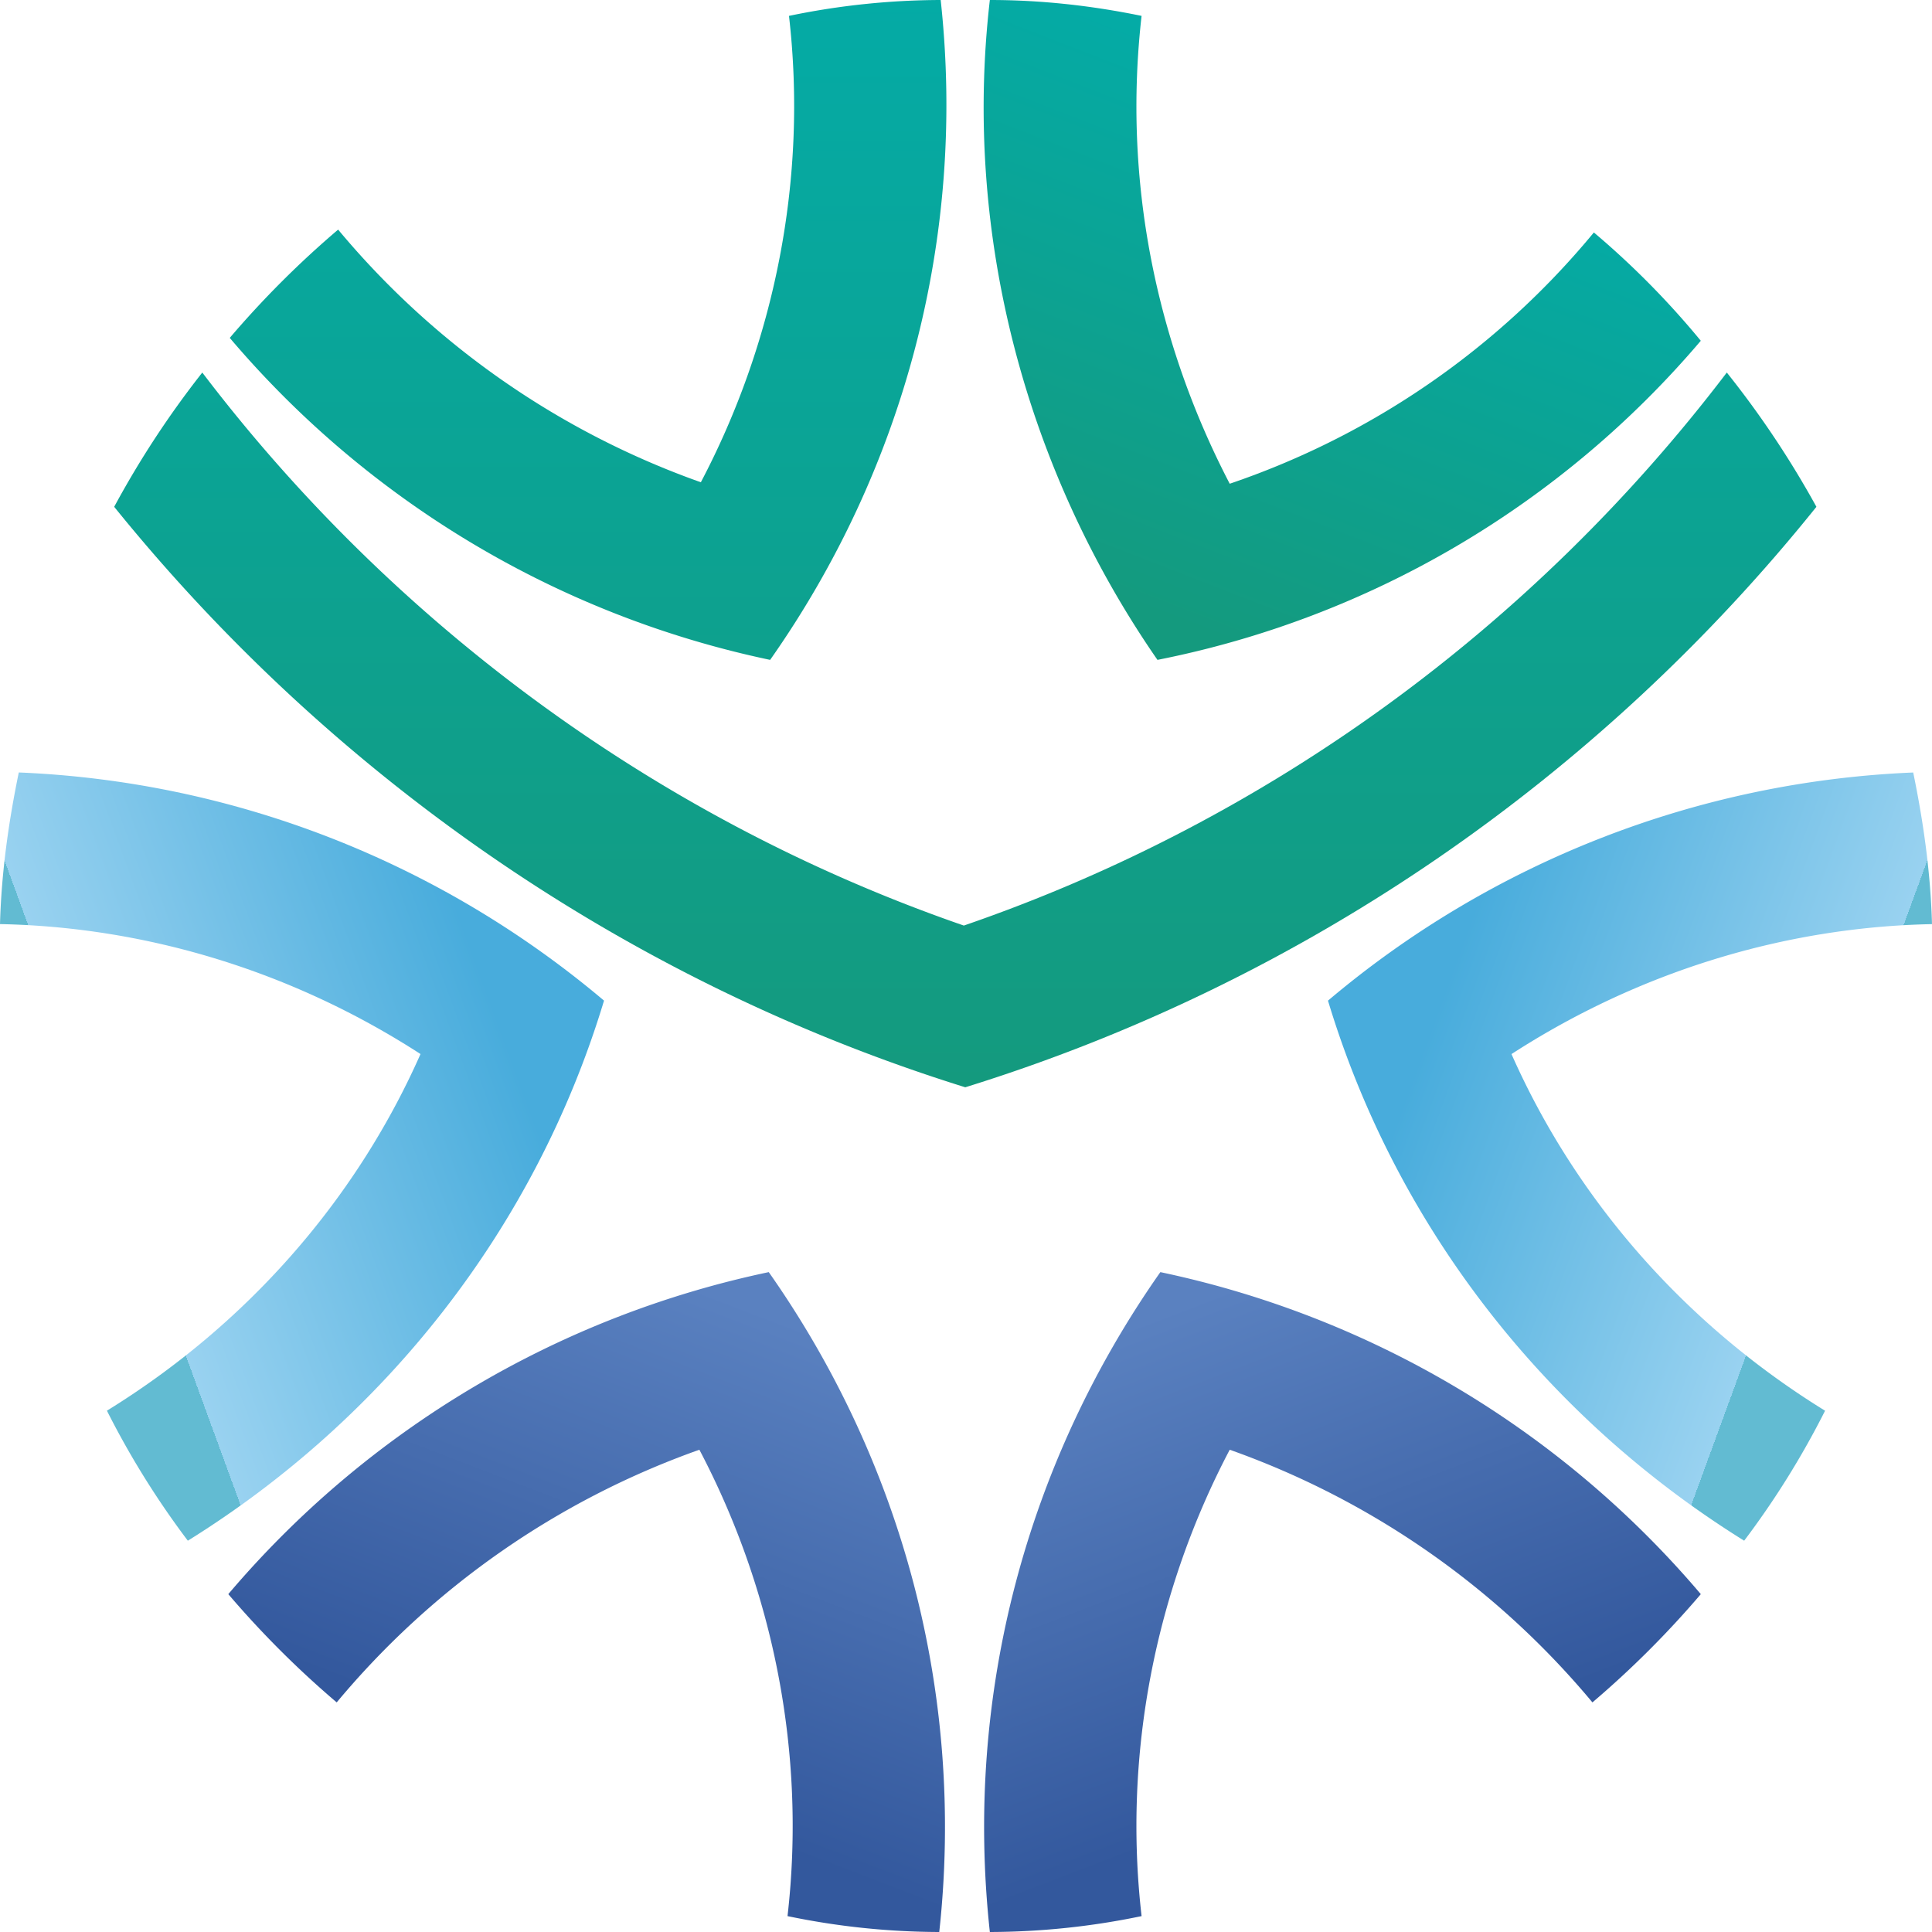
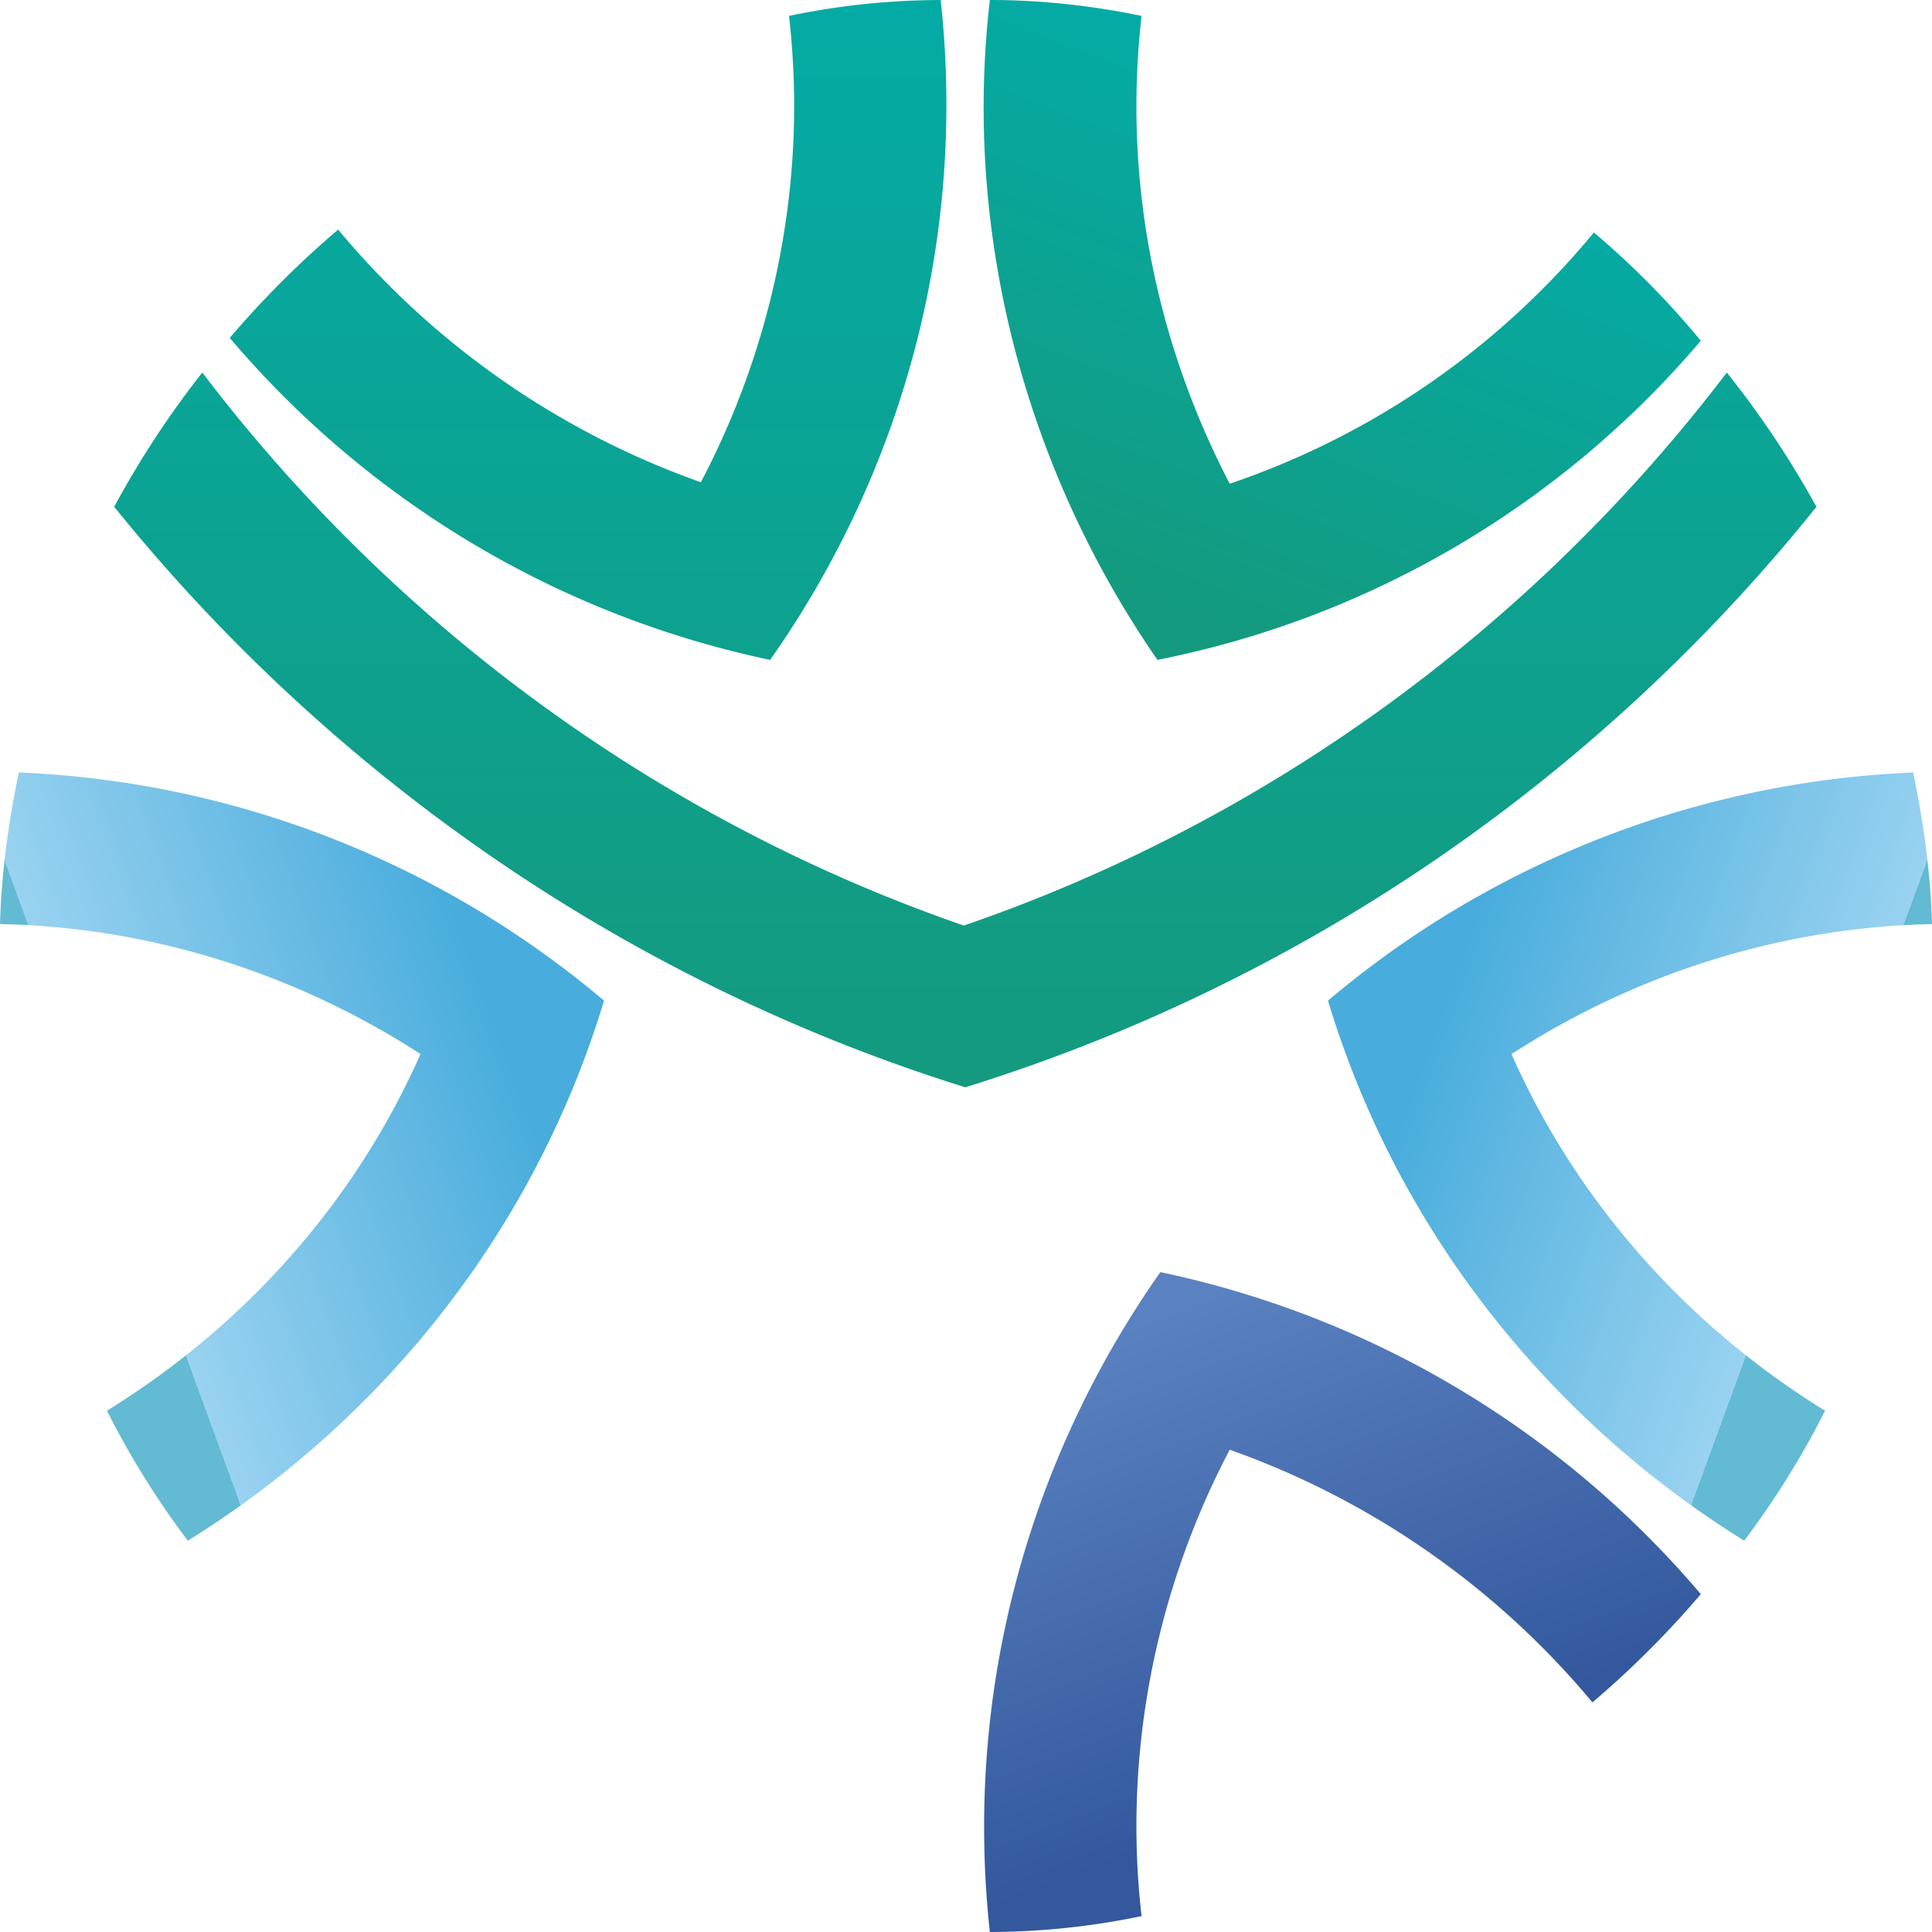
<svg xmlns="http://www.w3.org/2000/svg" width="58" height="58" viewBox="0 0 58 58">
  <defs>
    <linearGradient x1="50.049%" y1="-3.342%" x2="50.049%" y2="164.69%" id="rxi8v1j1ma">
      <stop stop-color="#04ABA6" offset="0%" />
      <stop stop-color="#149A7E" offset="100%" />
    </linearGradient>
    <linearGradient x1="47.351%" y1="75.915%" x2="76.623%" y2="7.523%" id="793q07s3nb">
      <stop stop-color="#33589D" offset="0%" />
      <stop stop-color="#5A81C0" offset="100%" />
    </linearGradient>
    <linearGradient x1="20.594%" y1="54.198%" x2="79.927%" y2="26.55%" id="trxh3mavwc">
      <stop stop-color="#62BBD2" offset="0%" />
      <stop stop-color="#99D2F0" offset="0%" />
      <stop stop-color="#48ACDC" offset="100%" />
    </linearGradient>
    <linearGradient x1="52.607%" y1="75.915%" x2="23.335%" y2="7.523%" id="ccxiifah0d">
      <stop stop-color="#33589D" offset="0%" />
      <stop stop-color="#5A81C0" offset="100%" />
    </linearGradient>
    <linearGradient x1="50.001%" y1="-55.206%" x2="50.001%" y2="99.926%" id="31sxf0fbse">
      <stop stop-color="#04ABA6" offset="0%" />
      <stop stop-color="#149A7E" offset="100%" />
    </linearGradient>
    <linearGradient x1="55.927%" y1="17.065%" x2="23.307%" y2="92.179%" id="cinhybfoff">
      <stop stop-color="#04ABA6" offset="0%" />
      <stop stop-color="#149A7E" offset="100%" />
    </linearGradient>
    <linearGradient x1="79.37%" y1="54.198%" x2="20.036%" y2="26.55%" id="frzqwcryfg">
      <stop stop-color="#62BBD2" offset="0%" />
      <stop stop-color="#99D2F0" offset="0%" />
      <stop stop-color="#48ACDC" offset="100%" />
    </linearGradient>
  </defs>
  <g fill-rule="nonzero" fill="none">
    <path d="M6.898 10.143a28.793 28.793 0 0 1 3.253-3.25 25.077 25.077 0 0 0 10.889 7.585c2.212-4.204 3.21-9.103 2.646-14.001A22.55 22.55 0 0 1 28.24 0c.78 7.152-1.128 14.132-5.12 19.81a29.138 29.138 0 0 1-16.223-9.667z" fill="url(#rxi8v1j1ma)" />
-     <path d="M6.854 47.857a28.793 28.793 0 0 0 3.254 3.25 25.077 25.077 0 0 1 10.888-7.585c2.213 4.204 3.21 9.103 2.646 14.001a22.55 22.55 0 0 0 4.555.477c.781-7.152-1.127-14.132-5.118-19.81a29.138 29.138 0 0 0-16.225 9.667z" fill="url(#793q07s3nb)" />
    <path d="M18.133 30.04c-2.082 6.893-6.637 12.571-12.494 16.213A25.581 25.581 0 0 1 3.21 42.35c4.078-2.514 7.418-6.199 9.414-10.707-3.818-2.47-8.2-3.814-12.624-3.901.043-1.56.26-3.078.564-4.552 6.334.26 12.537 2.601 17.57 6.85z" fill="url(#trxh3mavwc)" />
    <path d="M51.06 47.857a28.793 28.793 0 0 1-3.254 3.25 25.077 25.077 0 0 0-10.889-7.585c-2.212 4.204-3.21 9.103-2.646 14.001a22.55 22.55 0 0 1-4.555.477c-.781-7.152 1.128-14.132 5.119-19.81a29.138 29.138 0 0 1 16.224 9.667z" fill="url(#ccxiifah0d)" />
    <path d="M54.53 15.215c-6.508 8.106-15.357 14.262-25.552 17.426-10.15-3.164-19-9.32-25.55-17.426a28.088 28.088 0 0 1 2.645-4.031c5.77 7.586 13.709 13.438 22.862 16.602 9.197-3.164 17.135-9.016 22.905-16.602a28.348 28.348 0 0 1 2.69 4.031z" fill="url(#31sxf0fbse)" />
    <path d="M29.716 0c1.561 0 3.08.173 4.555.477-.564 4.942.434 9.797 2.646 14.045a24.287 24.287 0 0 0 10.932-7.543 25.247 25.247 0 0 1 3.21 3.251 28.71 28.71 0 0 1-16.311 9.58C30.844 14.175 28.892 7.11 29.716 0z" fill="url(#cinhybfoff)" />
    <path d="M39.867 30.04c2.082 6.893 6.637 12.571 12.494 16.213a25.581 25.581 0 0 0 2.429-3.902c-4.078-2.514-7.418-6.199-9.414-10.707 3.818-2.47 8.2-3.814 12.624-3.901-.043-1.56-.26-3.078-.564-4.552a29.082 29.082 0 0 0-17.57 6.85z" fill="url(#frzqwcryfg)" />
  </g>
</svg>